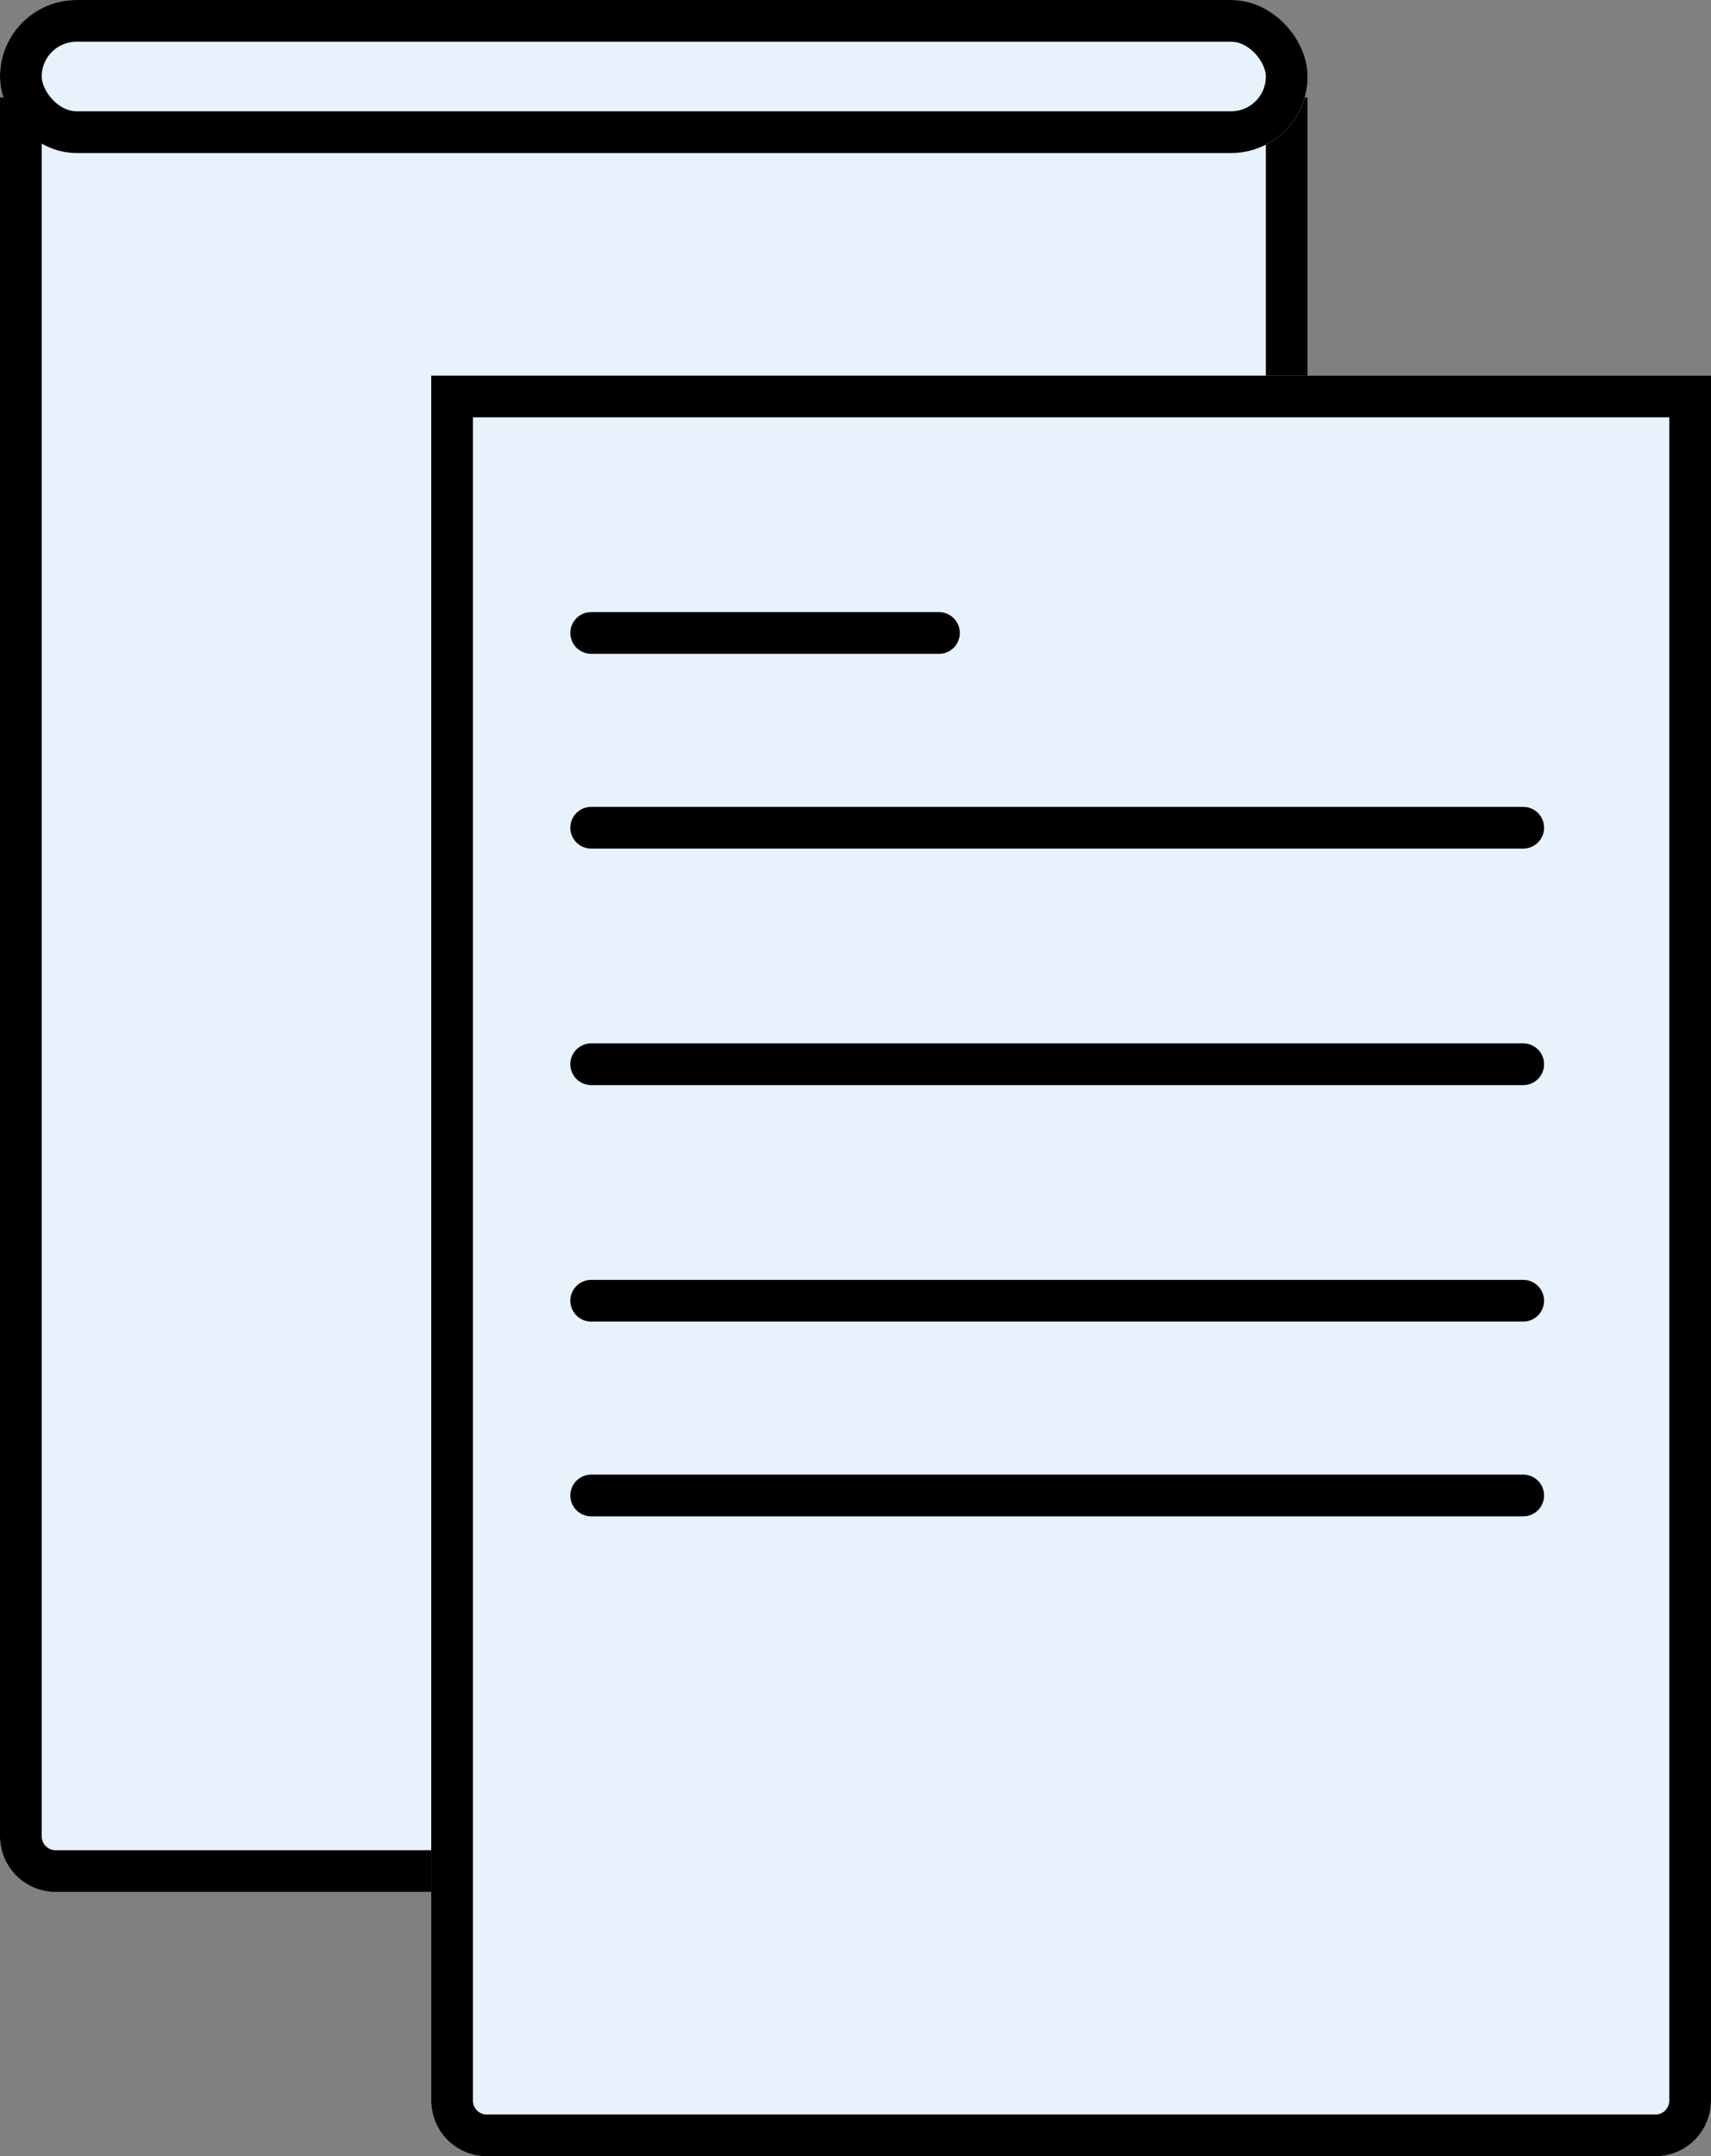
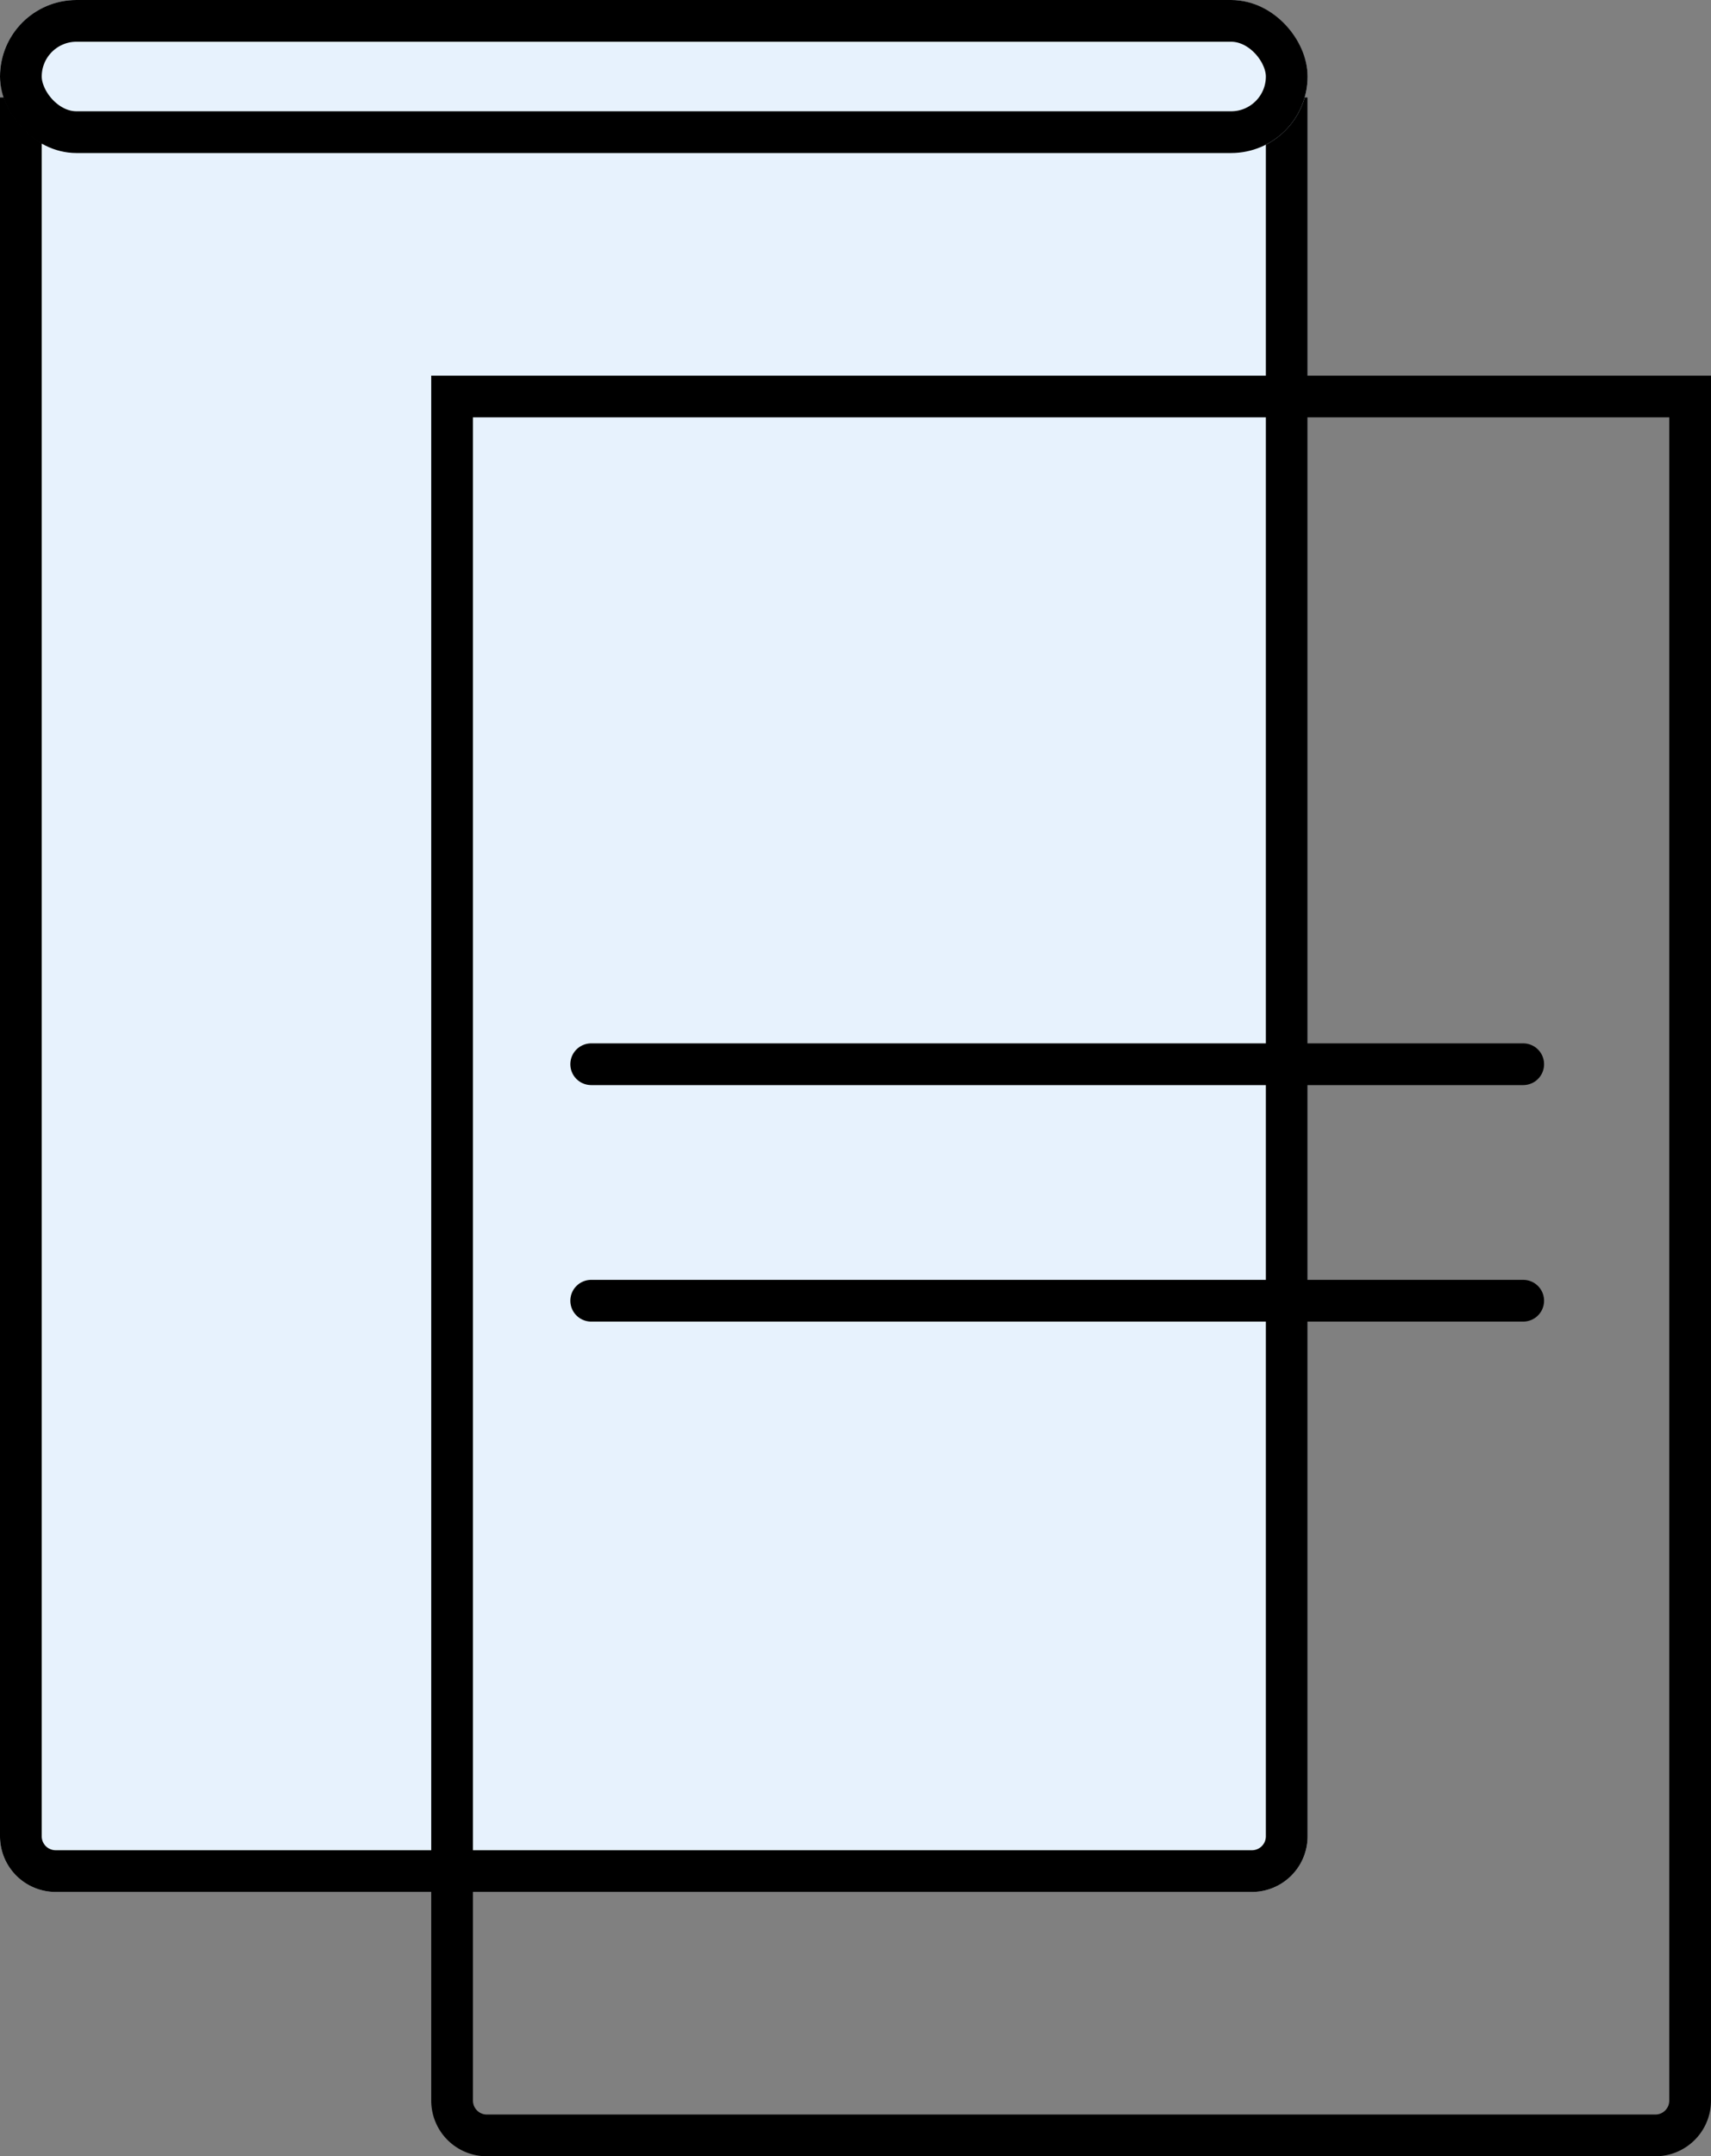
<svg xmlns="http://www.w3.org/2000/svg" width="123" height="155" viewBox="0 0 123 155">
  <rect x="0" y="0" width="123" height="155" fill="#808080" stroke="none" />
  <g id="icon" transform="translate(-1557 -665)">
    <g id="Rectangle_6" data-name="Rectangle 6" transform="translate(1557 672)" fill="#e7f2fd" stroke="#000" stroke-width="3">
      <path d="M0,0H94a0,0,0,0,1,0,0V125a4,4,0,0,1-4,4H4a4,4,0,0,1-4-4V0A0,0,0,0,1,0,0Z" stroke="none" />
      <path d="M1.5,1.5h91a0,0,0,0,1,0,0V125a2.5,2.5,0,0,1-2.5,2.5H4A2.5,2.5,0,0,1,1.5,125V1.5A0,0,0,0,1,1.5,1.5Z" fill="none" />
    </g>
    <g id="Rectangle_7" data-name="Rectangle 7" transform="translate(1557 665)" fill="#e7f2fd" stroke="#000" stroke-width="3">
      <rect width="94" height="11" rx="5.5" stroke="none" />
      <rect x="1.5" y="1.5" width="91" height="8" rx="4" fill="none" />
    </g>
    <g id="Rectangle_5" data-name="Rectangle 5" transform="translate(1588 692)" fill="#e7f2fd" stroke="#000" stroke-width="3">
-       <path d="M0,0H92a0,0,0,0,1,0,0V124a4,4,0,0,1-4,4H4a4,4,0,0,1-4-4V0A0,0,0,0,1,0,0Z" stroke="none" />
      <path d="M1.5,1.5h89a0,0,0,0,1,0,0V124a2.5,2.5,0,0,1-2.5,2.5H4A2.5,2.5,0,0,1,1.5,124V1.5A0,0,0,0,1,1.5,1.5Z" fill="none" />
    </g>
-     <line id="Line_2" data-name="Line 2" x2="25" transform="translate(1599.5 710.5)" fill="none" stroke="#000" stroke-linecap="round" stroke-width="3" />
-     <line id="Line_3" data-name="Line 3" x2="67" transform="translate(1599.5 724.5)" fill="none" stroke="#000" stroke-linecap="round" stroke-width="3" />
    <line id="Line_4" data-name="Line 4" x2="67" transform="translate(1599.5 741.5)" fill="none" stroke="#000" stroke-linecap="round" stroke-width="3" />
    <line id="Line_5" data-name="Line 5" x2="67" transform="translate(1599.5 758.5)" fill="none" stroke="#000" stroke-linecap="round" stroke-width="3" />
-     <line id="Line_6" data-name="Line 6" x2="67" transform="translate(1599.5 772.5)" fill="none" stroke="#000" stroke-linecap="round" stroke-width="3" />
  </g>
</svg>